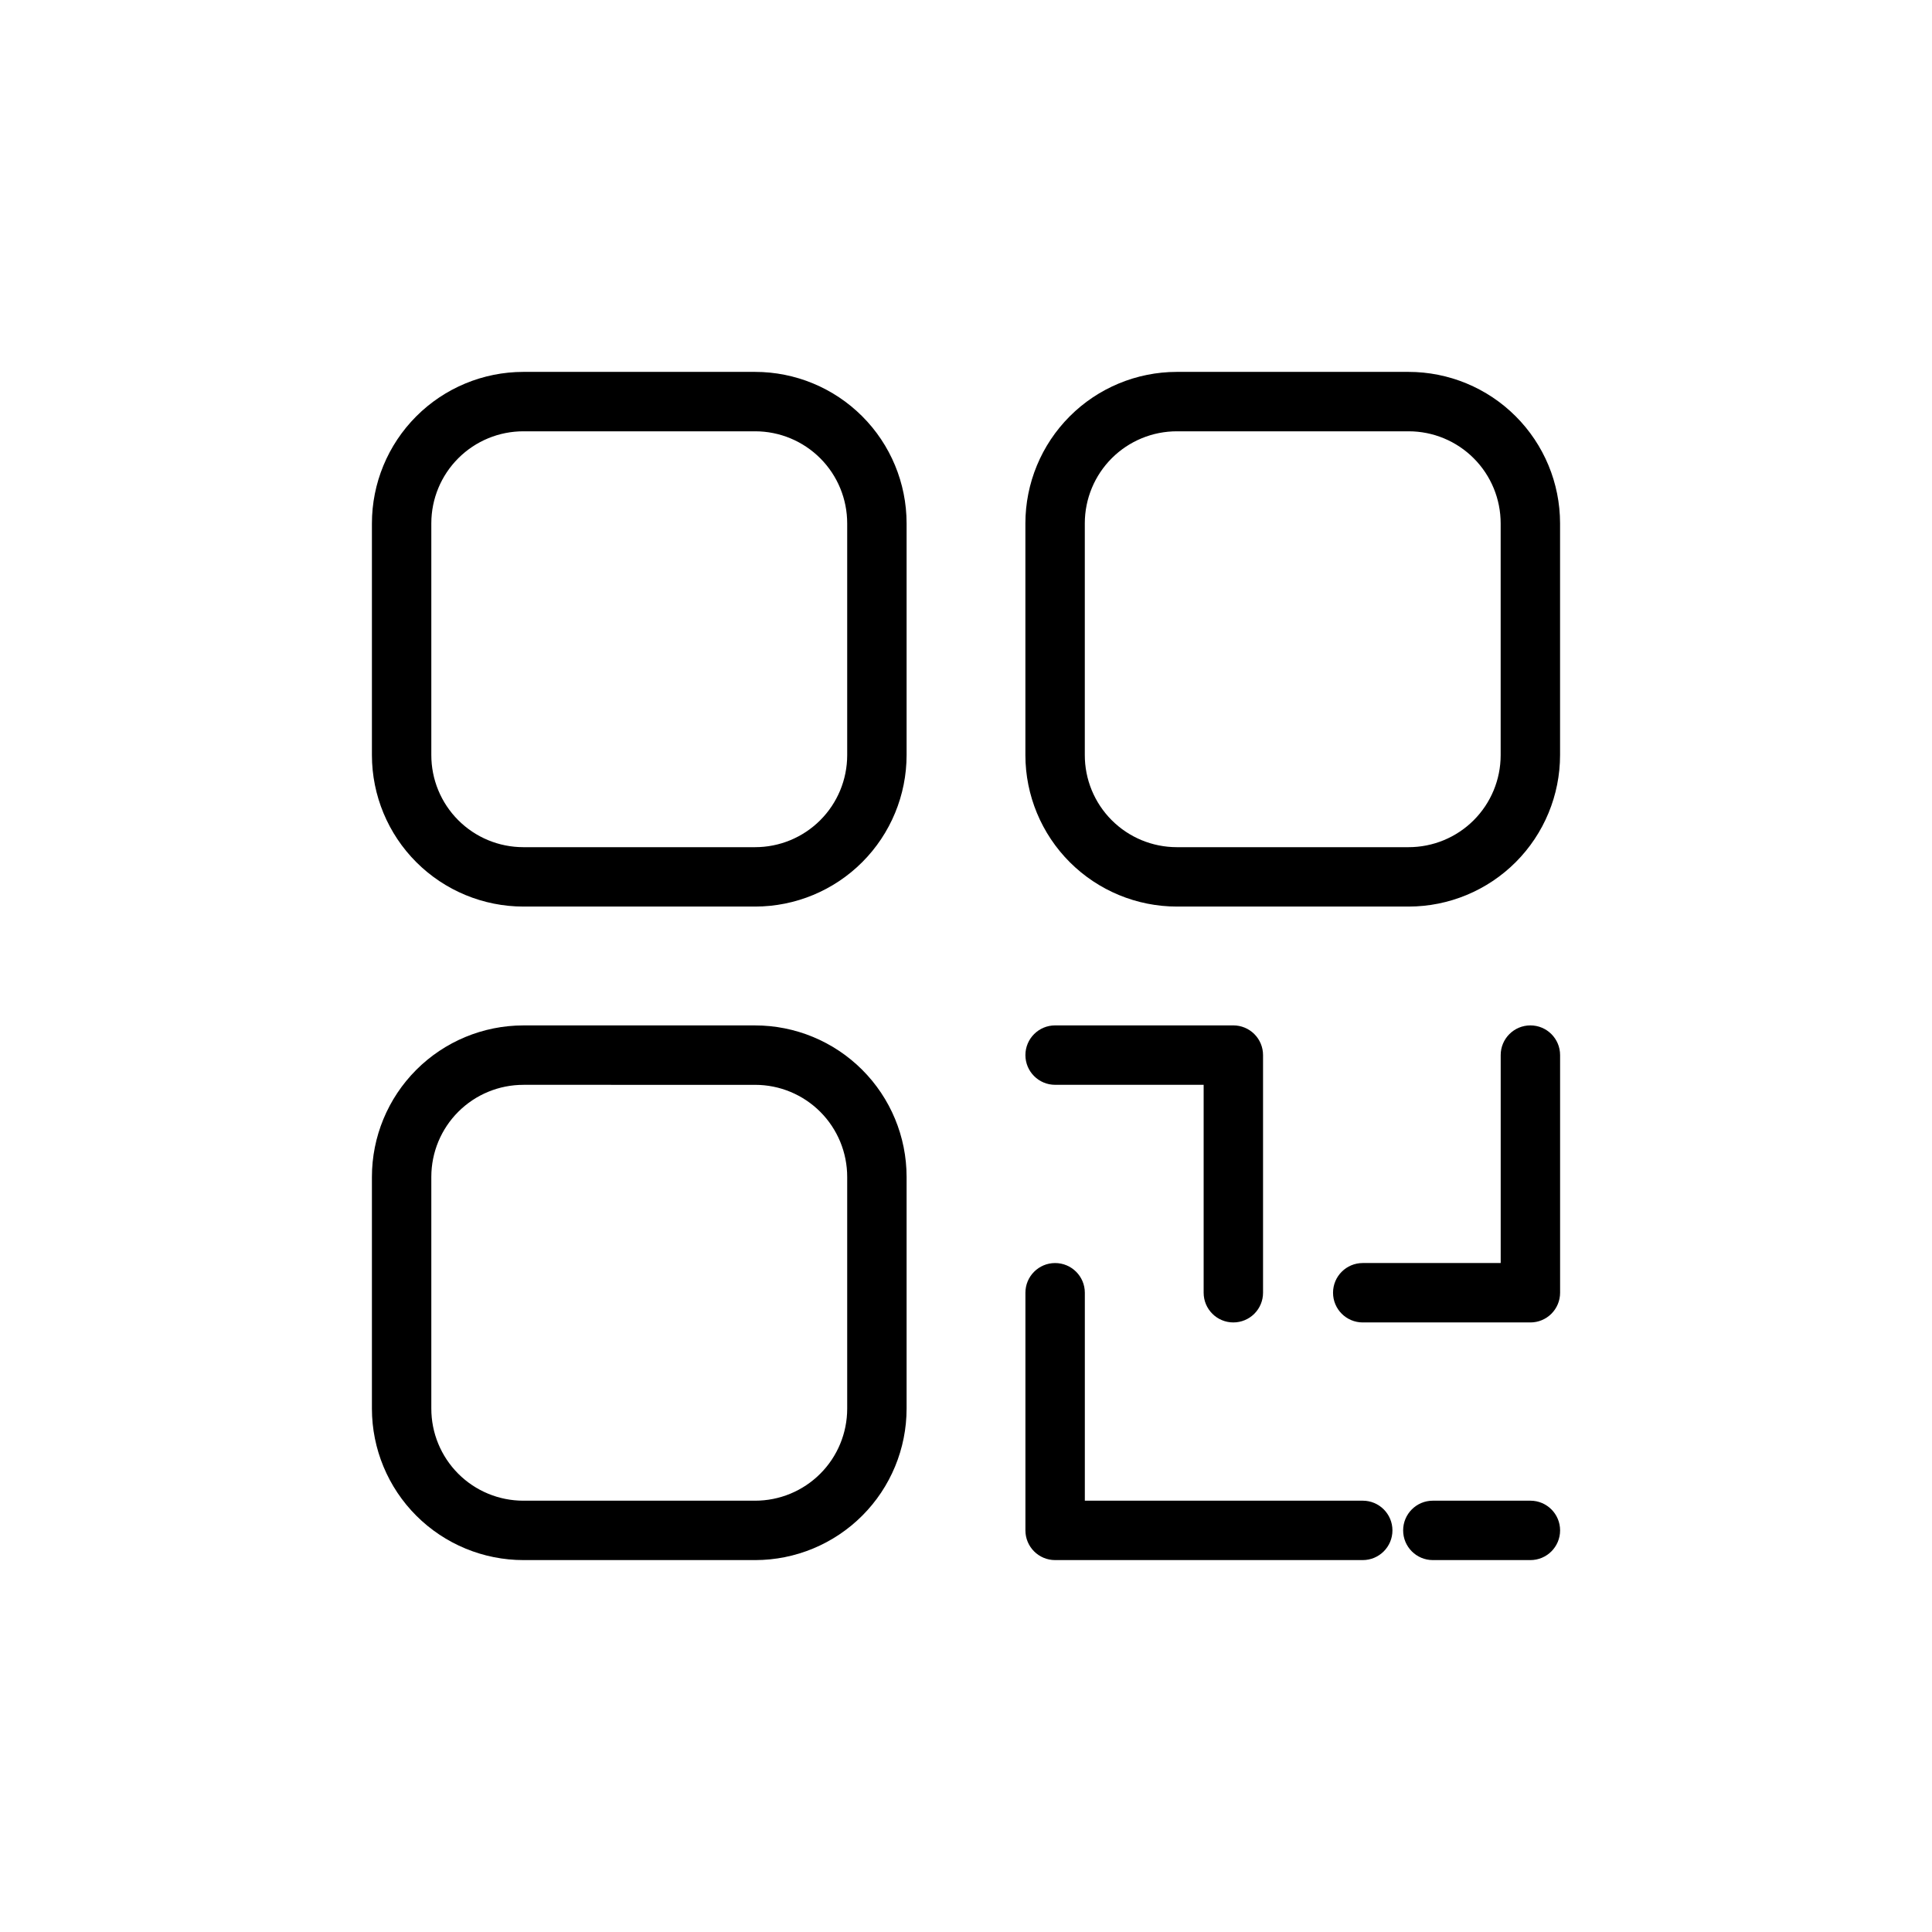
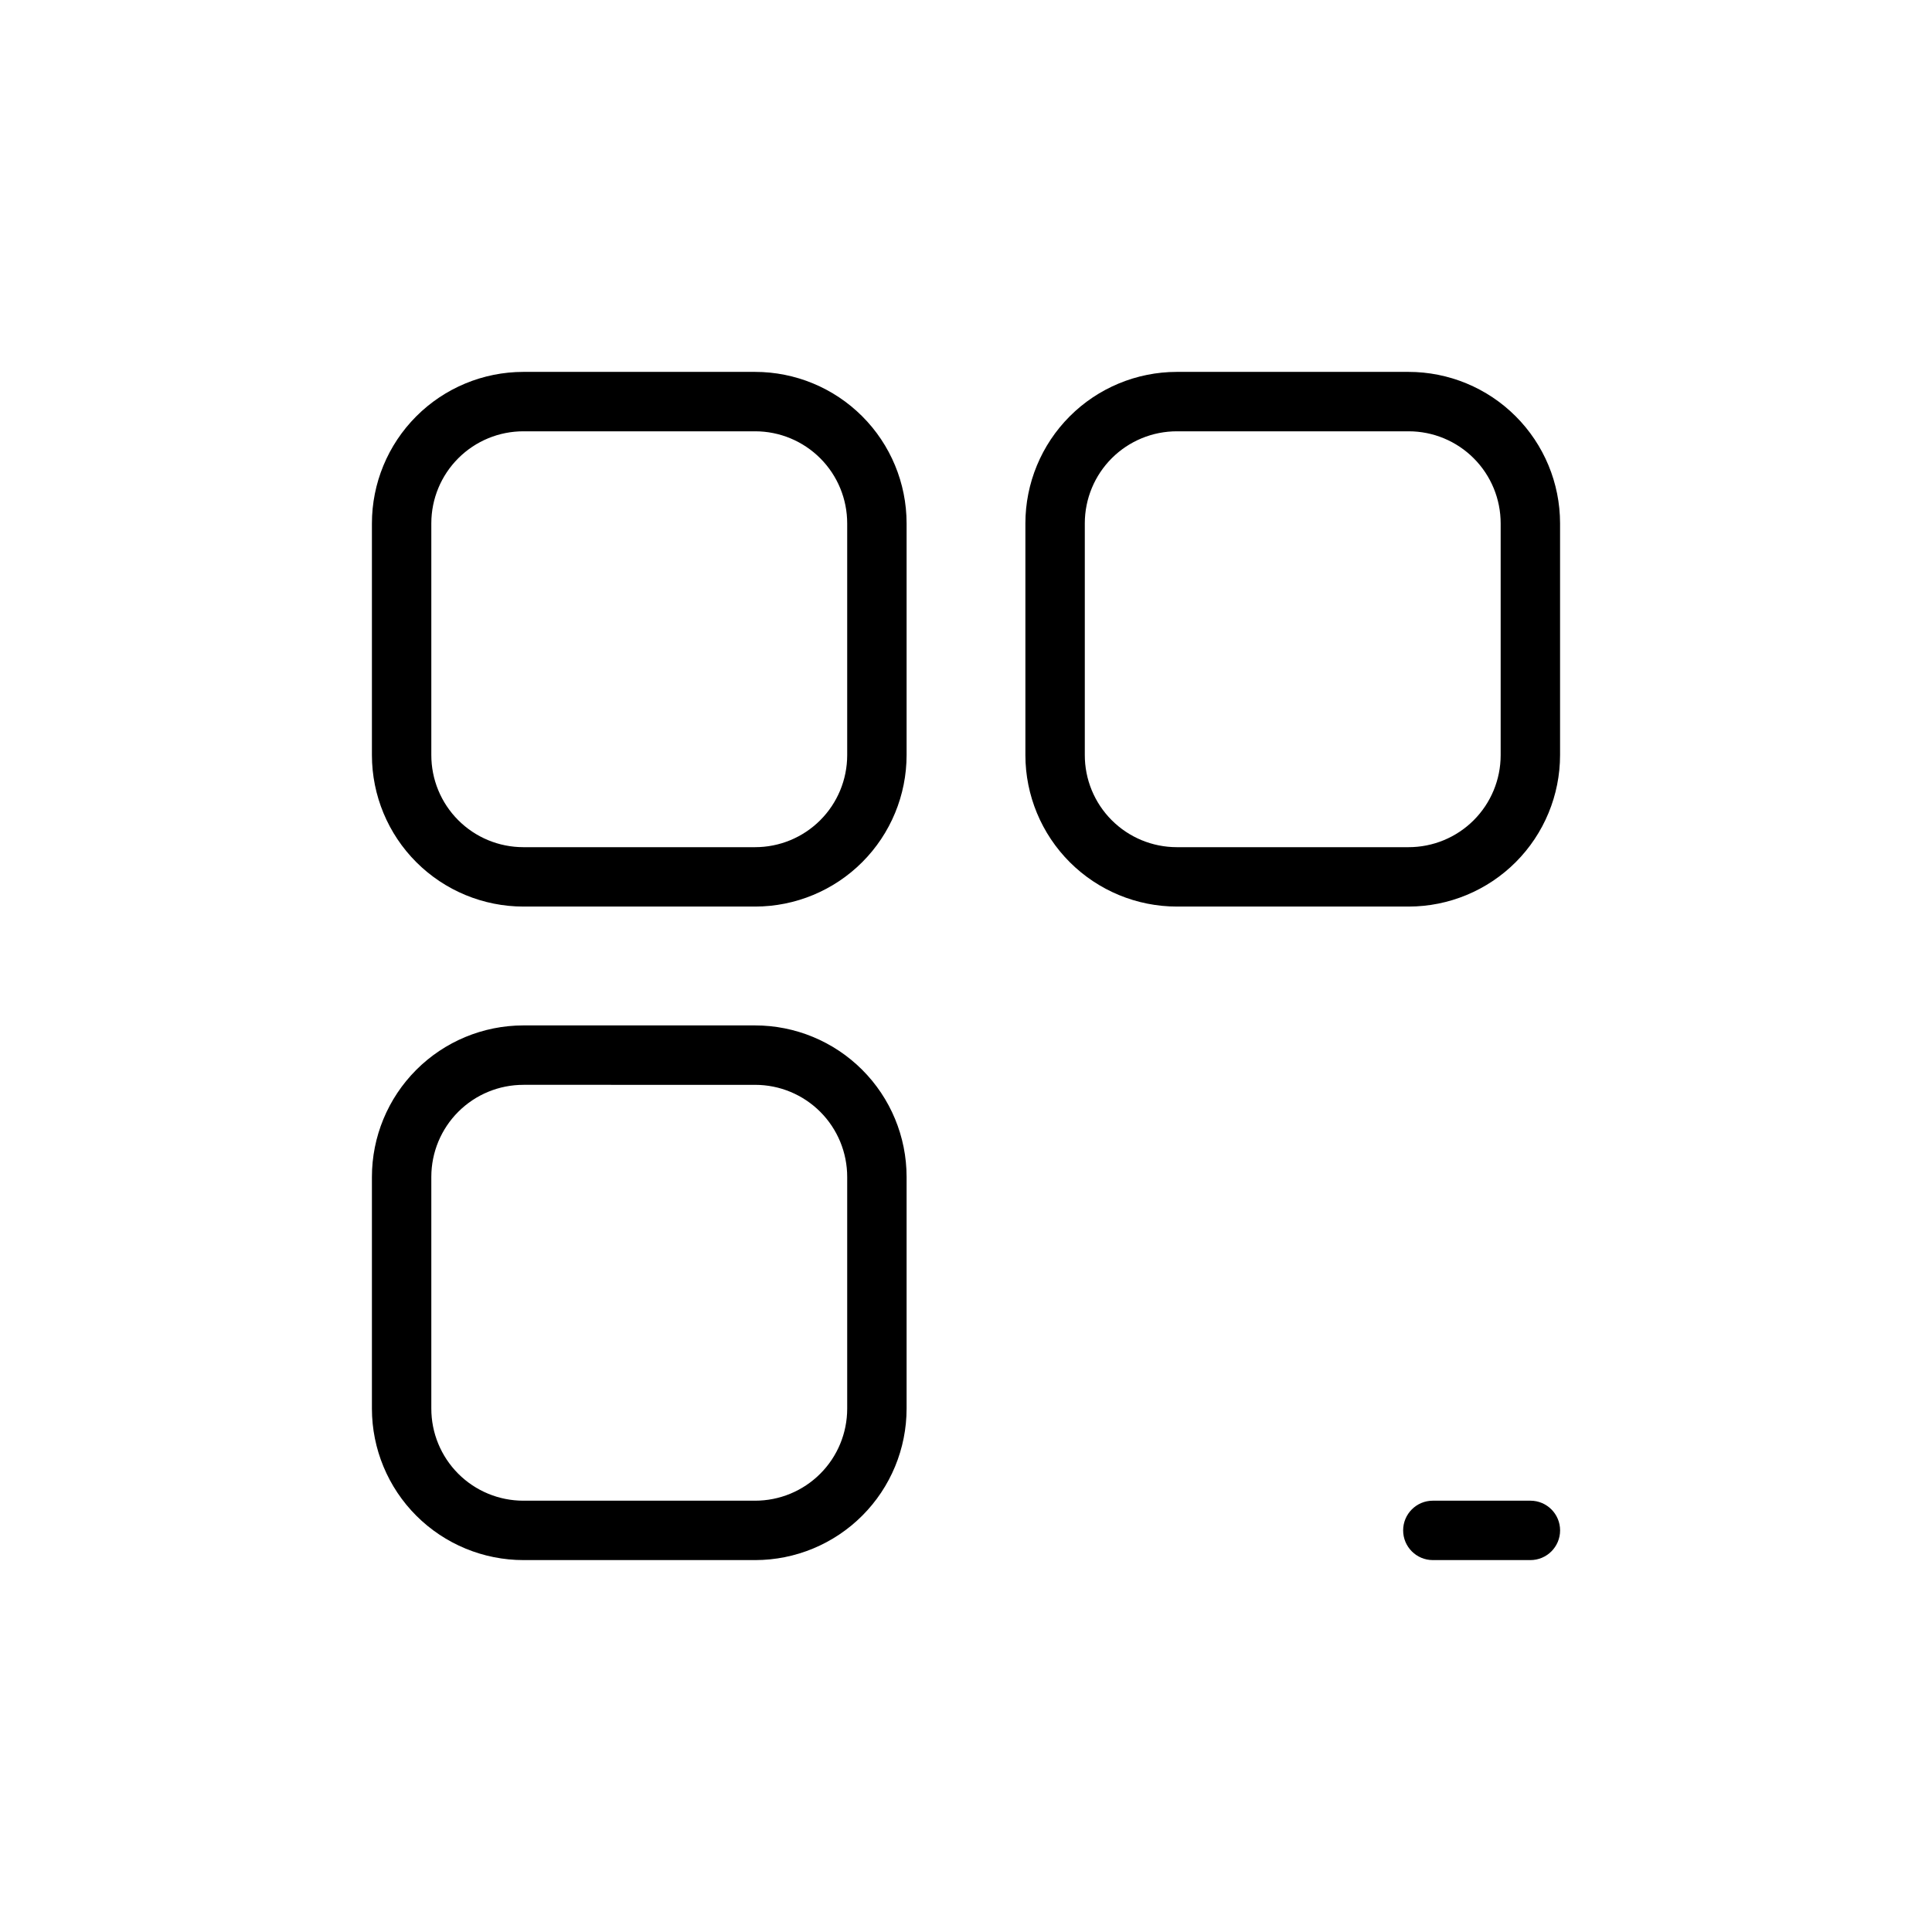
<svg xmlns="http://www.w3.org/2000/svg" fill="#000000" width="800px" height="800px" version="1.1" viewBox="144 144 512 512">
  <g>
    <path d="m344.14 384.25h-61.402 0.004c-10.648 0.004-20.859-4.219-28.395-11.742-7.535-7.519-11.773-17.727-11.785-28.375v-61.402 0.004c-0.004-10.648 4.219-20.859 11.742-28.395 7.519-7.535 17.727-11.773 28.375-11.785h61.402-0.004c10.648-0.004 20.859 4.219 28.395 11.742 7.535 7.519 11.773 17.727 11.785 28.375v61.402-0.004c0.004 10.648-4.219 20.859-11.742 28.395-7.519 7.535-17.727 11.773-28.375 11.785zm-61.402-125.95h0.004c-6.477-0.012-12.688 2.551-17.27 7.121-4.586 4.574-7.164 10.777-7.168 17.254v61.402-0.004c-0.012 6.477 2.551 12.688 7.121 17.27 4.574 4.586 10.777 7.164 17.254 7.168h61.402-0.004c6.477 0.012 12.688-2.551 17.27-7.121 4.586-4.574 7.164-10.777 7.168-17.254v-61.402 0.004c0.012-6.477-2.551-12.688-7.121-17.27-4.574-4.586-10.777-7.164-17.254-7.168z" />
    <path d="m517.32 384.25h-61.402c-10.648 0.004-20.859-4.219-28.395-11.742-7.531-7.519-11.773-17.727-11.785-28.375v-61.402 0.004c-0.004-10.648 4.219-20.859 11.742-28.395s17.727-11.773 28.375-11.785h61.402c10.645-0.004 20.859 4.219 28.391 11.742 7.535 7.519 11.773 17.727 11.785 28.375v61.402-0.004c0.004 10.648-4.219 20.859-11.738 28.395-7.523 7.535-17.73 11.773-28.375 11.785zm-61.402-125.95c-6.473-0.012-12.688 2.551-17.27 7.121-4.582 4.574-7.16 10.777-7.164 17.254v61.402-0.004c-0.016 6.477 2.547 12.688 7.117 17.27 4.574 4.586 10.781 7.164 17.254 7.168h61.402c6.473 0.012 12.684-2.551 17.27-7.121 4.582-4.574 7.16-10.777 7.164-17.254v-61.402 0.004c0.012-6.477-2.551-12.688-7.121-17.27-4.57-4.586-10.777-7.164-17.25-7.168z" />
    <path d="m344.14 557.44h-61.402 0.004c-10.648 0.004-20.859-4.219-28.395-11.738-7.535-7.523-11.773-17.73-11.785-28.375v-61.402c-0.004-10.648 4.219-20.859 11.742-28.395 7.519-7.531 17.727-11.773 28.375-11.785h61.402-0.004c10.648-0.004 20.859 4.219 28.395 11.742s11.773 17.727 11.785 28.375v61.402c0.004 10.645-4.219 20.859-11.742 28.391-7.519 7.535-17.727 11.773-28.375 11.785zm-61.402-125.95 0.004 0.004c-6.477-0.016-12.688 2.547-17.27 7.117-4.586 4.574-7.164 10.781-7.168 17.254v61.402c-0.012 6.473 2.551 12.684 7.121 17.27 4.574 4.582 10.777 7.16 17.254 7.164h61.402-0.004c6.477 0.012 12.688-2.551 17.27-7.121 4.586-4.57 7.164-10.777 7.168-17.25v-61.402c0.012-6.473-2.551-12.688-7.121-17.27-4.574-4.582-10.777-7.16-17.254-7.164z" />
-     <path d="m505.14 557.44h-81.523c-4.348 0-7.871-3.523-7.871-7.871v-62.977c0-4.348 3.523-7.871 7.871-7.871 4.348 0 7.875 3.523 7.875 7.871v55.105h73.652-0.004c4.348 0 7.871 3.523 7.871 7.871s-3.523 7.871-7.871 7.871z" />
-     <path d="m470.85 494.46c-4.348 0-7.871-3.523-7.871-7.871v-55.102h-39.363c-4.348 0-7.871-3.527-7.871-7.875 0-4.348 3.523-7.871 7.871-7.871h47.234c2.086 0 4.09 0.828 5.566 2.305 1.477 1.477 2.305 3.481 2.305 5.566v62.977c0 2.09-0.828 4.09-2.305 5.566-1.477 1.477-3.481 2.305-5.566 2.305z" />
    <path d="m549.57 557.44h-25.852c-4.348 0-7.871-3.523-7.871-7.871s3.523-7.871 7.871-7.871h25.852c4.348 0 7.871 3.523 7.871 7.871s-3.523 7.871-7.871 7.871z" />
-     <path d="m549.57 494.46h-44.43c-4.348 0-7.871-3.523-7.871-7.871s3.523-7.871 7.871-7.871h36.559v-55.105c0-4.348 3.523-7.871 7.871-7.871s7.871 3.523 7.871 7.871v62.977c0 2.09-0.828 4.09-2.305 5.566-1.477 1.477-3.477 2.305-5.566 2.305z" />
  </g>
</svg>